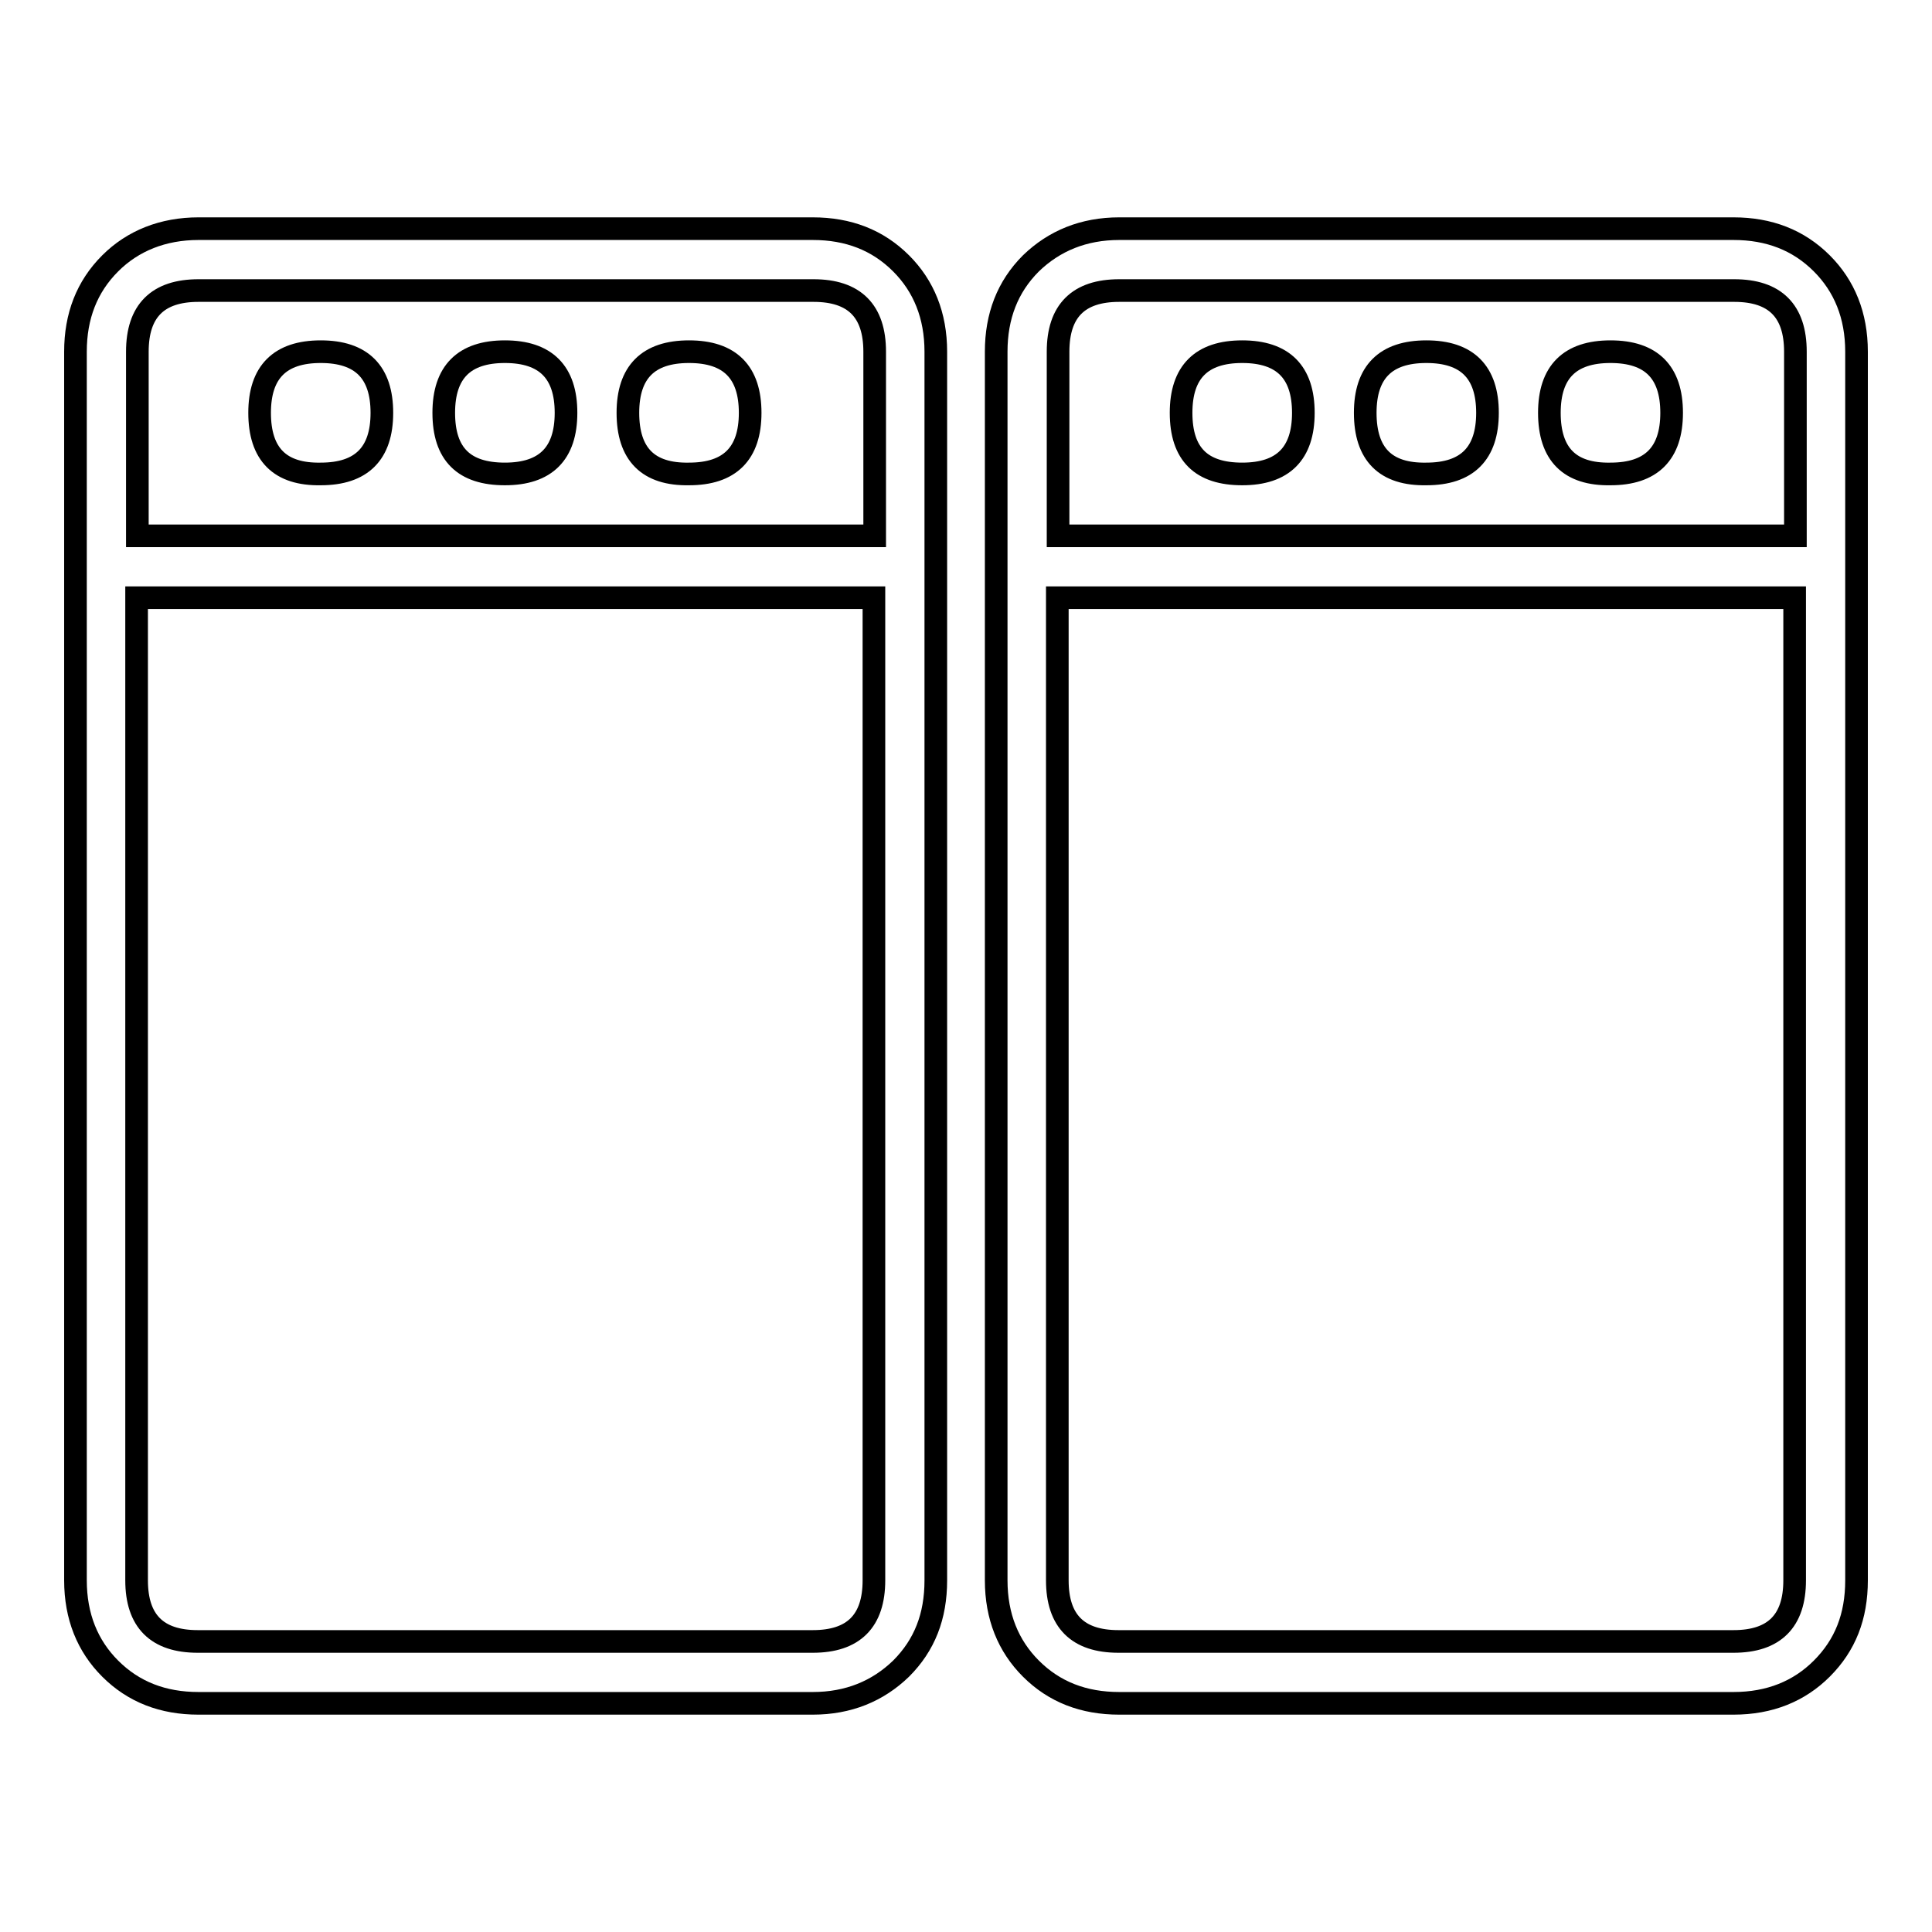
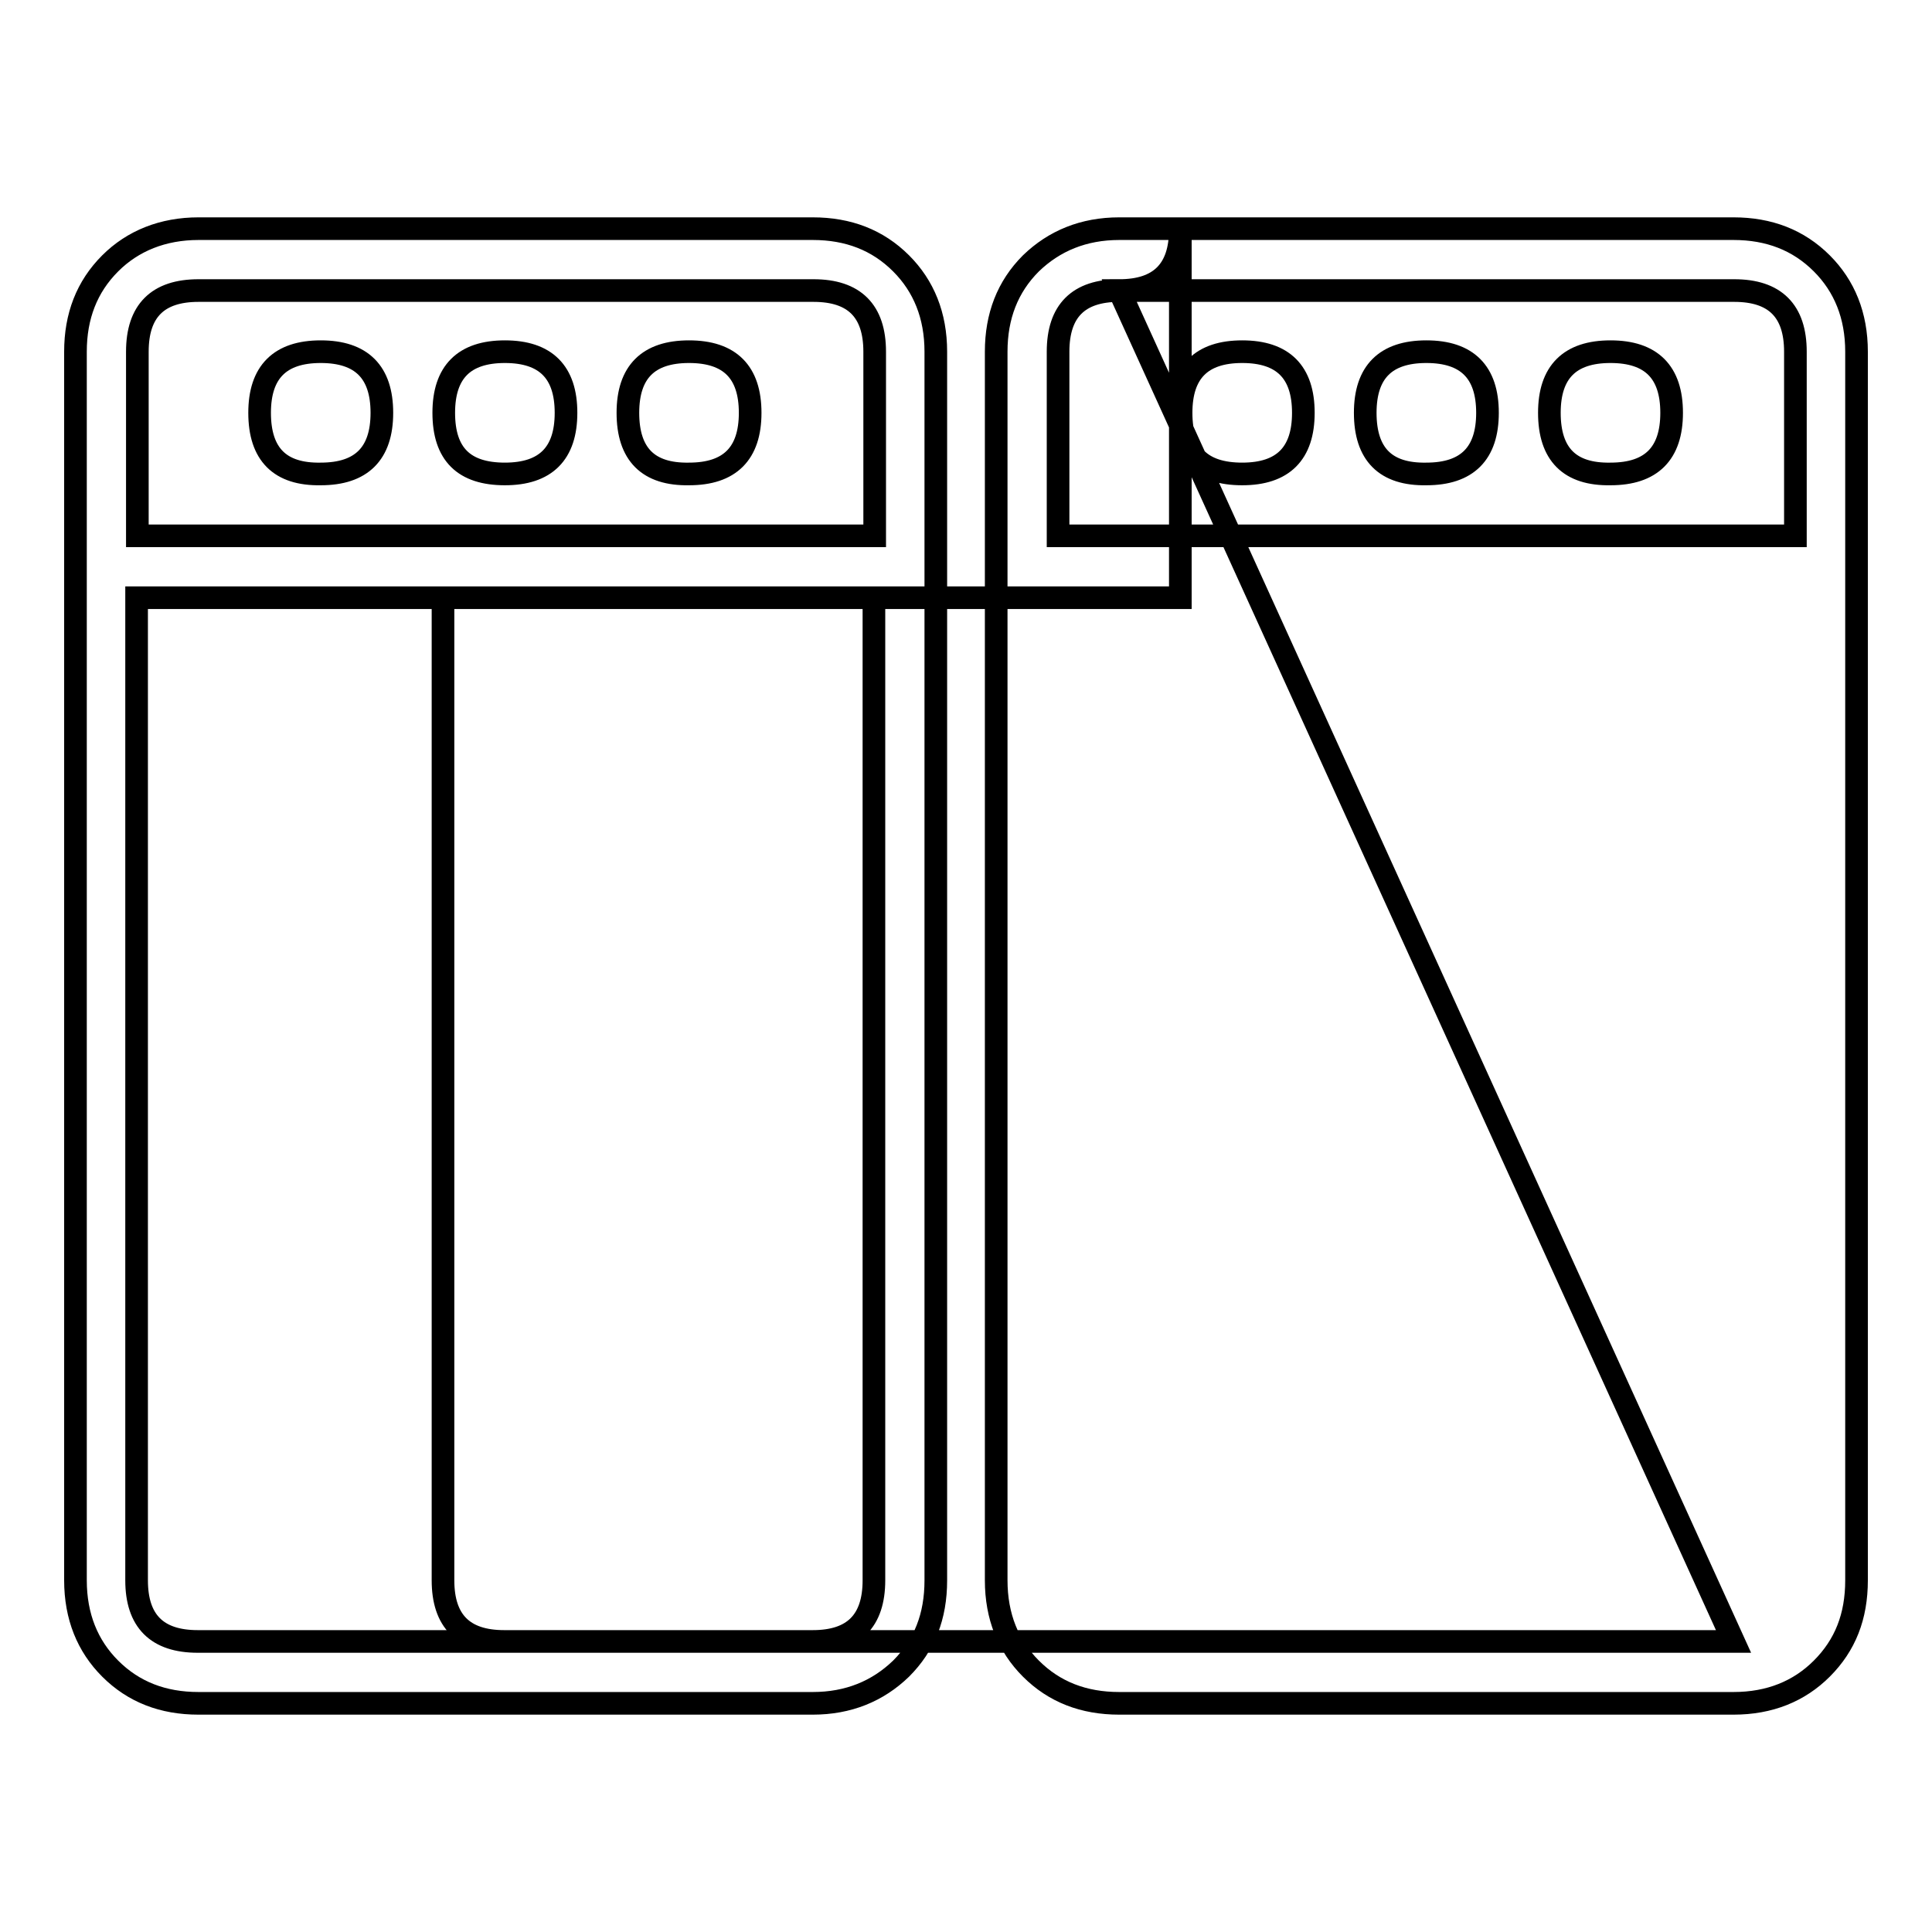
<svg xmlns="http://www.w3.org/2000/svg" version="1.1" x="0px" y="0px" viewBox="0 0 256 256" enable-background="new 0 0 256 256" xml:space="preserve">
  <g>
-     <path stroke-width="3" fill-opacity="0" stroke="#000000" d="M107.7,30.3c4.7,0,8.6,1.5,11.7,4.6c3,3,4.6,6.9,4.6,11.7v162.8c0,4.8-1.5,8.6-4.6,11.7 c-3.1,3-7,4.6-11.7,4.6H26.3c-4.7,0-8.6-1.5-11.7-4.6c-3-3-4.6-6.9-4.6-11.7V46.6c0-4.7,1.5-8.6,4.6-11.7c3-3,7-4.6,11.7-4.6H107.7 z M26.3,38.5c-5.4,0-8.1,2.7-8.1,8.1V71h97.7V46.6c0-5.4-2.7-8.1-8.1-8.1H26.3z M107.7,217.5c5.4,0,8.1-2.7,8.1-8.1V79.2H18.1 v130.2c0,5.4,2.7,8.1,8.1,8.1H107.7z M34.4,54.7c0-5.4,2.7-8.1,8.1-8.1c5.4,0,8.1,2.7,8.1,8.1c0,5.4-2.7,8.1-8.1,8.1 C37.1,62.9,34.4,60.2,34.4,54.7z M58.8,54.7c0-5.4,2.7-8.1,8.1-8.1s8.1,2.7,8.1,8.1c0,5.4-2.7,8.1-8.1,8.1S58.8,60.2,58.8,54.7z  M83.2,54.7c0-5.4,2.7-8.1,8.1-8.1c5.4,0,8.1,2.7,8.1,8.1c0,5.4-2.7,8.1-8.1,8.1C85.9,62.9,83.2,60.2,83.2,54.7z M229.7,30.3 c4.7,0,8.6,1.5,11.7,4.6c3,3,4.6,6.9,4.6,11.7v162.8c0,4.8-1.5,8.6-4.6,11.7c-3,3-6.9,4.6-11.7,4.6h-81.4c-4.7,0-8.6-1.5-11.7-4.6 c-3-3-4.6-6.9-4.6-11.7V46.6c0-4.7,1.5-8.6,4.6-11.7c3.1-3,7-4.6,11.7-4.6H229.7z M148.3,38.5c-5.4,0-8.1,2.7-8.1,8.1V71h97.7V46.6 c0-5.4-2.7-8.1-8.1-8.1H148.3z M229.7,217.5c5.4,0,8.1-2.7,8.1-8.1V79.2h-97.7v130.2c0,5.4,2.7,8.1,8.1,8.1H229.7z M156.5,54.7 c0-5.4,2.7-8.1,8.1-8.1s8.1,2.7,8.1,8.1c0,5.4-2.7,8.1-8.1,8.1S156.5,60.2,156.5,54.7z M180.9,54.7c0-5.4,2.7-8.1,8.1-8.1 c5.4,0,8.1,2.7,8.1,8.1c0,5.4-2.7,8.1-8.1,8.1C183.6,62.9,180.9,60.2,180.9,54.7z M205.3,54.7c0-5.4,2.7-8.1,8.1-8.1 c5.4,0,8.1,2.7,8.1,8.1c0,5.4-2.7,8.1-8.1,8.1C208,62.9,205.3,60.2,205.3,54.7z" />
+     <path stroke-width="3" fill-opacity="0" stroke="#000000" d="M107.7,30.3c4.7,0,8.6,1.5,11.7,4.6c3,3,4.6,6.9,4.6,11.7v162.8c0,4.8-1.5,8.6-4.6,11.7 c-3.1,3-7,4.6-11.7,4.6H26.3c-4.7,0-8.6-1.5-11.7-4.6c-3-3-4.6-6.9-4.6-11.7V46.6c0-4.7,1.5-8.6,4.6-11.7c3-3,7-4.6,11.7-4.6H107.7 z M26.3,38.5c-5.4,0-8.1,2.7-8.1,8.1V71h97.7V46.6c0-5.4-2.7-8.1-8.1-8.1H26.3z M107.7,217.5c5.4,0,8.1-2.7,8.1-8.1V79.2H18.1 v130.2c0,5.4,2.7,8.1,8.1,8.1H107.7z M34.4,54.7c0-5.4,2.7-8.1,8.1-8.1c5.4,0,8.1,2.7,8.1,8.1c0,5.4-2.7,8.1-8.1,8.1 C37.1,62.9,34.4,60.2,34.4,54.7z M58.8,54.7c0-5.4,2.7-8.1,8.1-8.1s8.1,2.7,8.1,8.1c0,5.4-2.7,8.1-8.1,8.1S58.8,60.2,58.8,54.7z  M83.2,54.7c0-5.4,2.7-8.1,8.1-8.1c5.4,0,8.1,2.7,8.1,8.1c0,5.4-2.7,8.1-8.1,8.1C85.9,62.9,83.2,60.2,83.2,54.7z M229.7,30.3 c4.7,0,8.6,1.5,11.7,4.6c3,3,4.6,6.9,4.6,11.7v162.8c0,4.8-1.5,8.6-4.6,11.7c-3,3-6.9,4.6-11.7,4.6h-81.4c-4.7,0-8.6-1.5-11.7-4.6 c-3-3-4.6-6.9-4.6-11.7V46.6c0-4.7,1.5-8.6,4.6-11.7c3.1-3,7-4.6,11.7-4.6H229.7z M148.3,38.5c-5.4,0-8.1,2.7-8.1,8.1V71h97.7V46.6 c0-5.4-2.7-8.1-8.1-8.1H148.3z c5.4,0,8.1-2.7,8.1-8.1V79.2h-97.7v130.2c0,5.4,2.7,8.1,8.1,8.1H229.7z M156.5,54.7 c0-5.4,2.7-8.1,8.1-8.1s8.1,2.7,8.1,8.1c0,5.4-2.7,8.1-8.1,8.1S156.5,60.2,156.5,54.7z M180.9,54.7c0-5.4,2.7-8.1,8.1-8.1 c5.4,0,8.1,2.7,8.1,8.1c0,5.4-2.7,8.1-8.1,8.1C183.6,62.9,180.9,60.2,180.9,54.7z M205.3,54.7c0-5.4,2.7-8.1,8.1-8.1 c5.4,0,8.1,2.7,8.1,8.1c0,5.4-2.7,8.1-8.1,8.1C208,62.9,205.3,60.2,205.3,54.7z" />
  </g>
</svg>